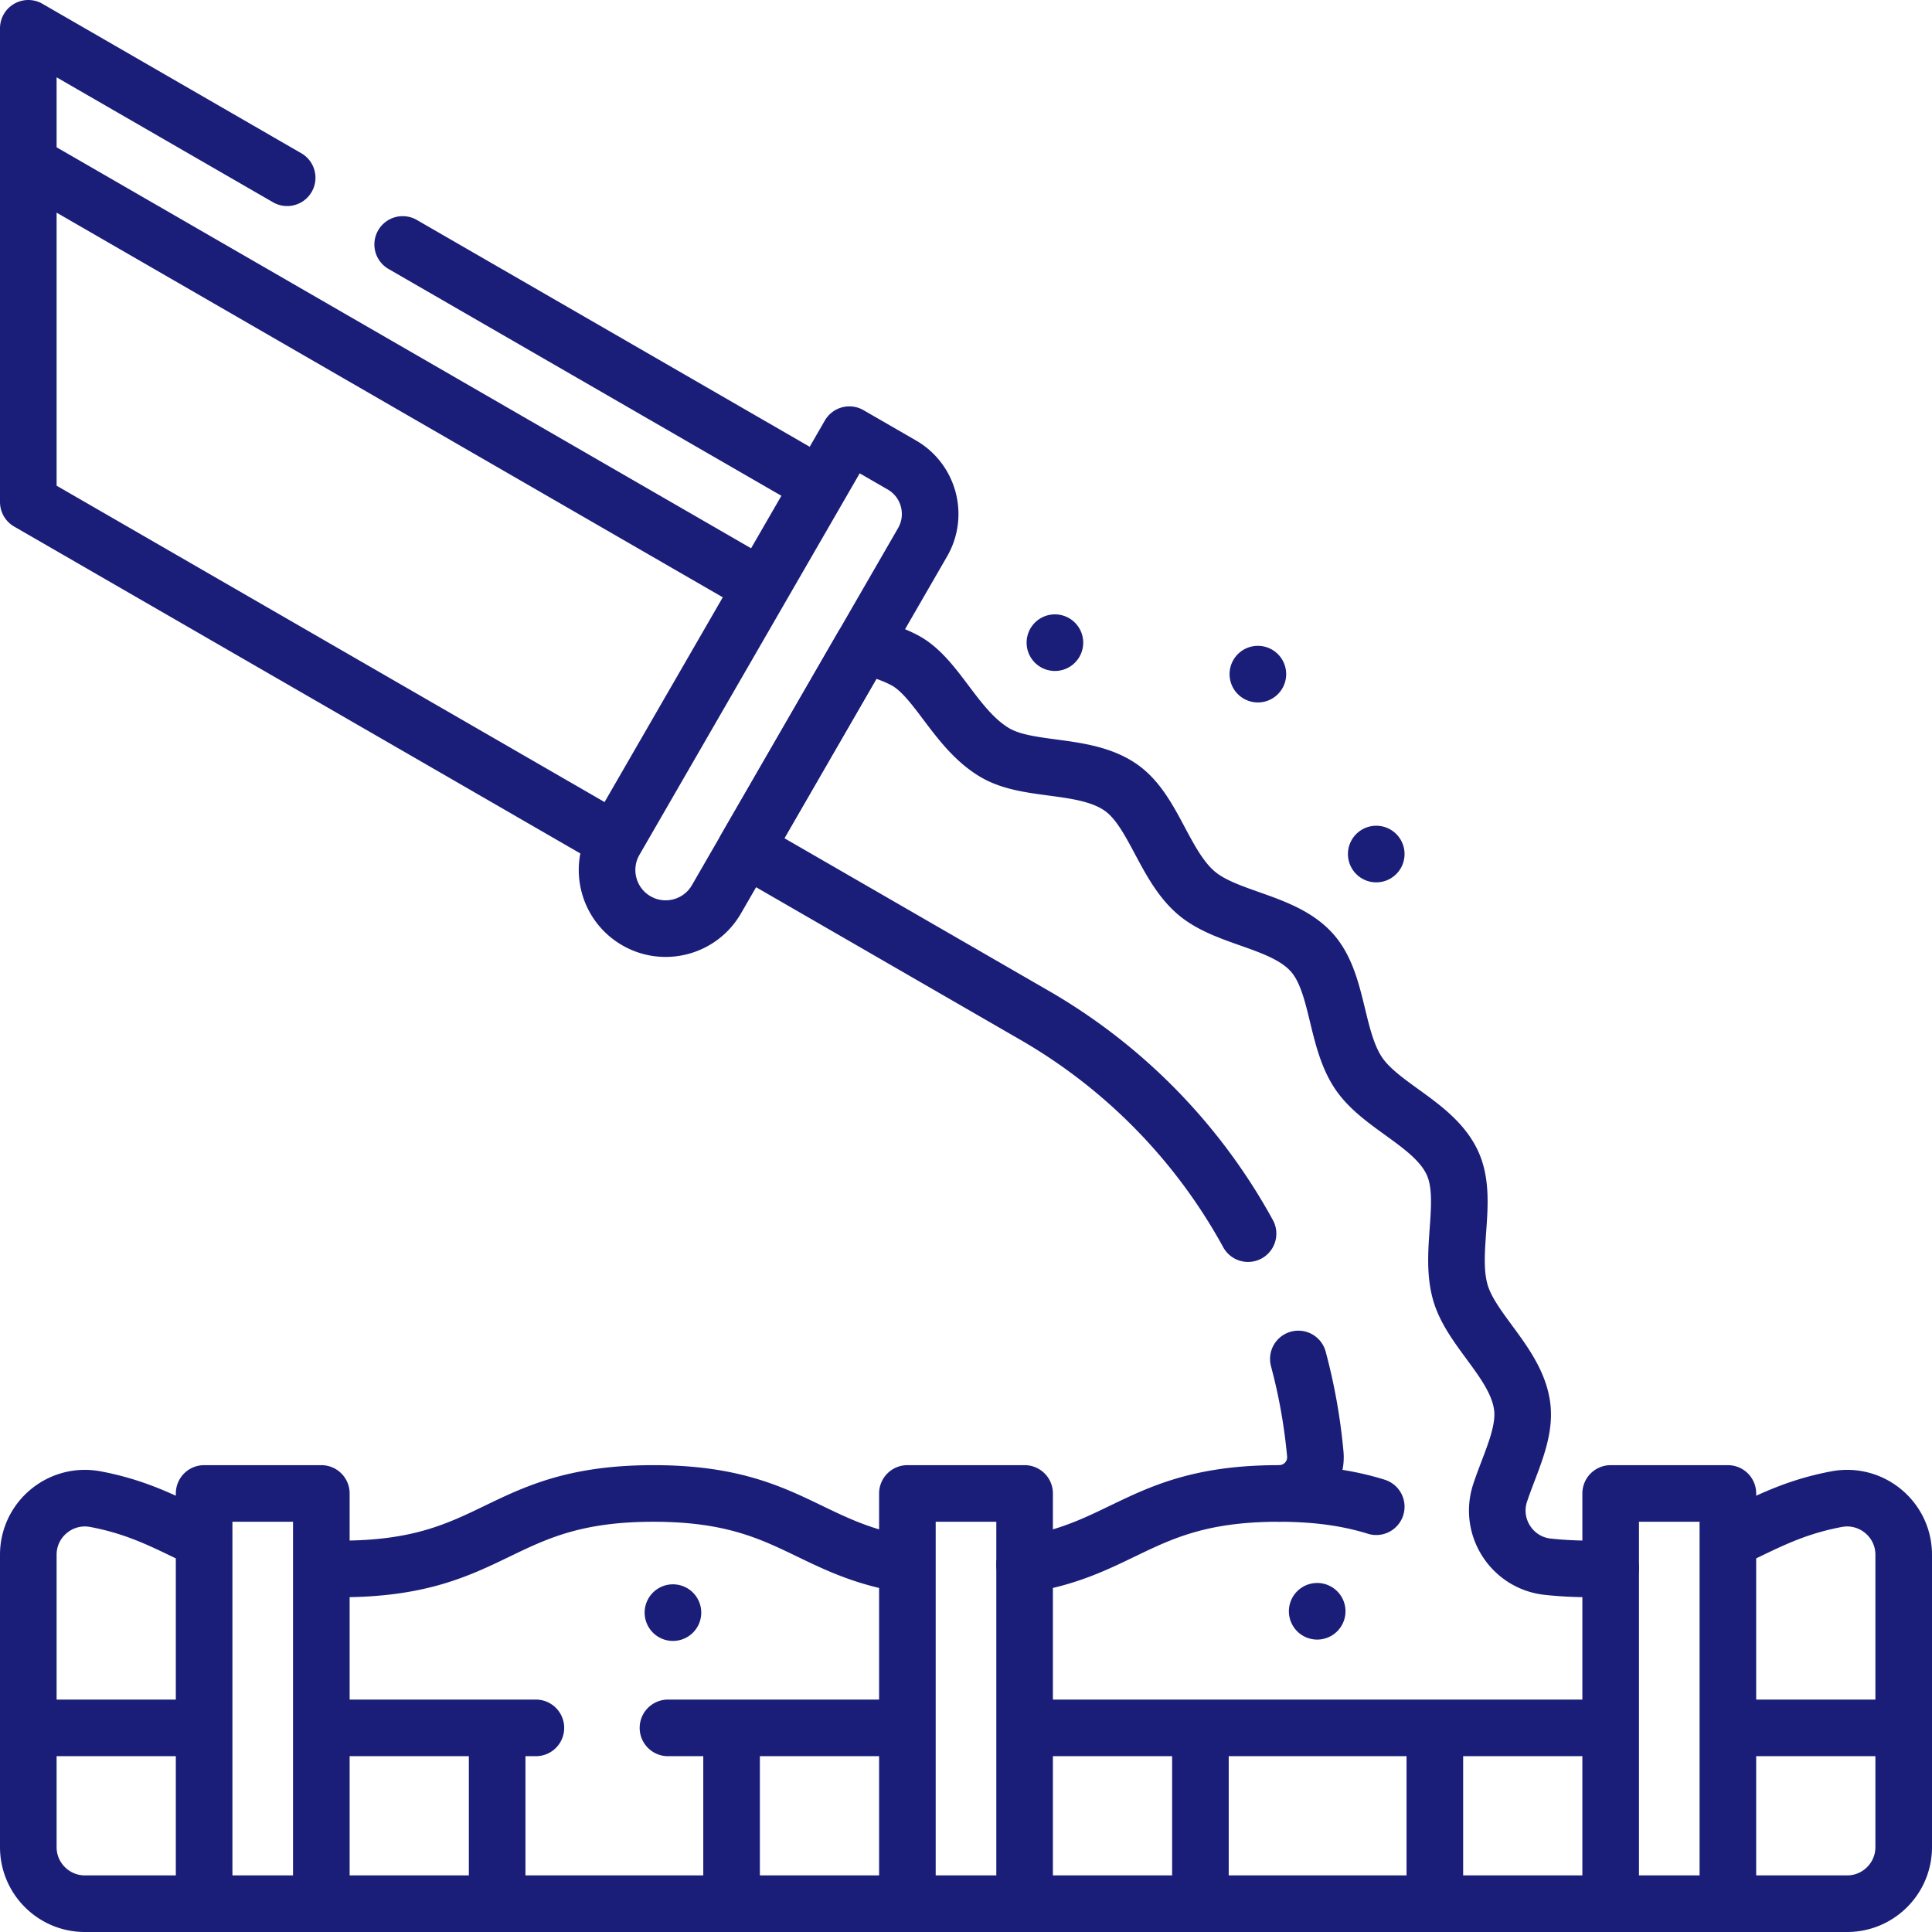
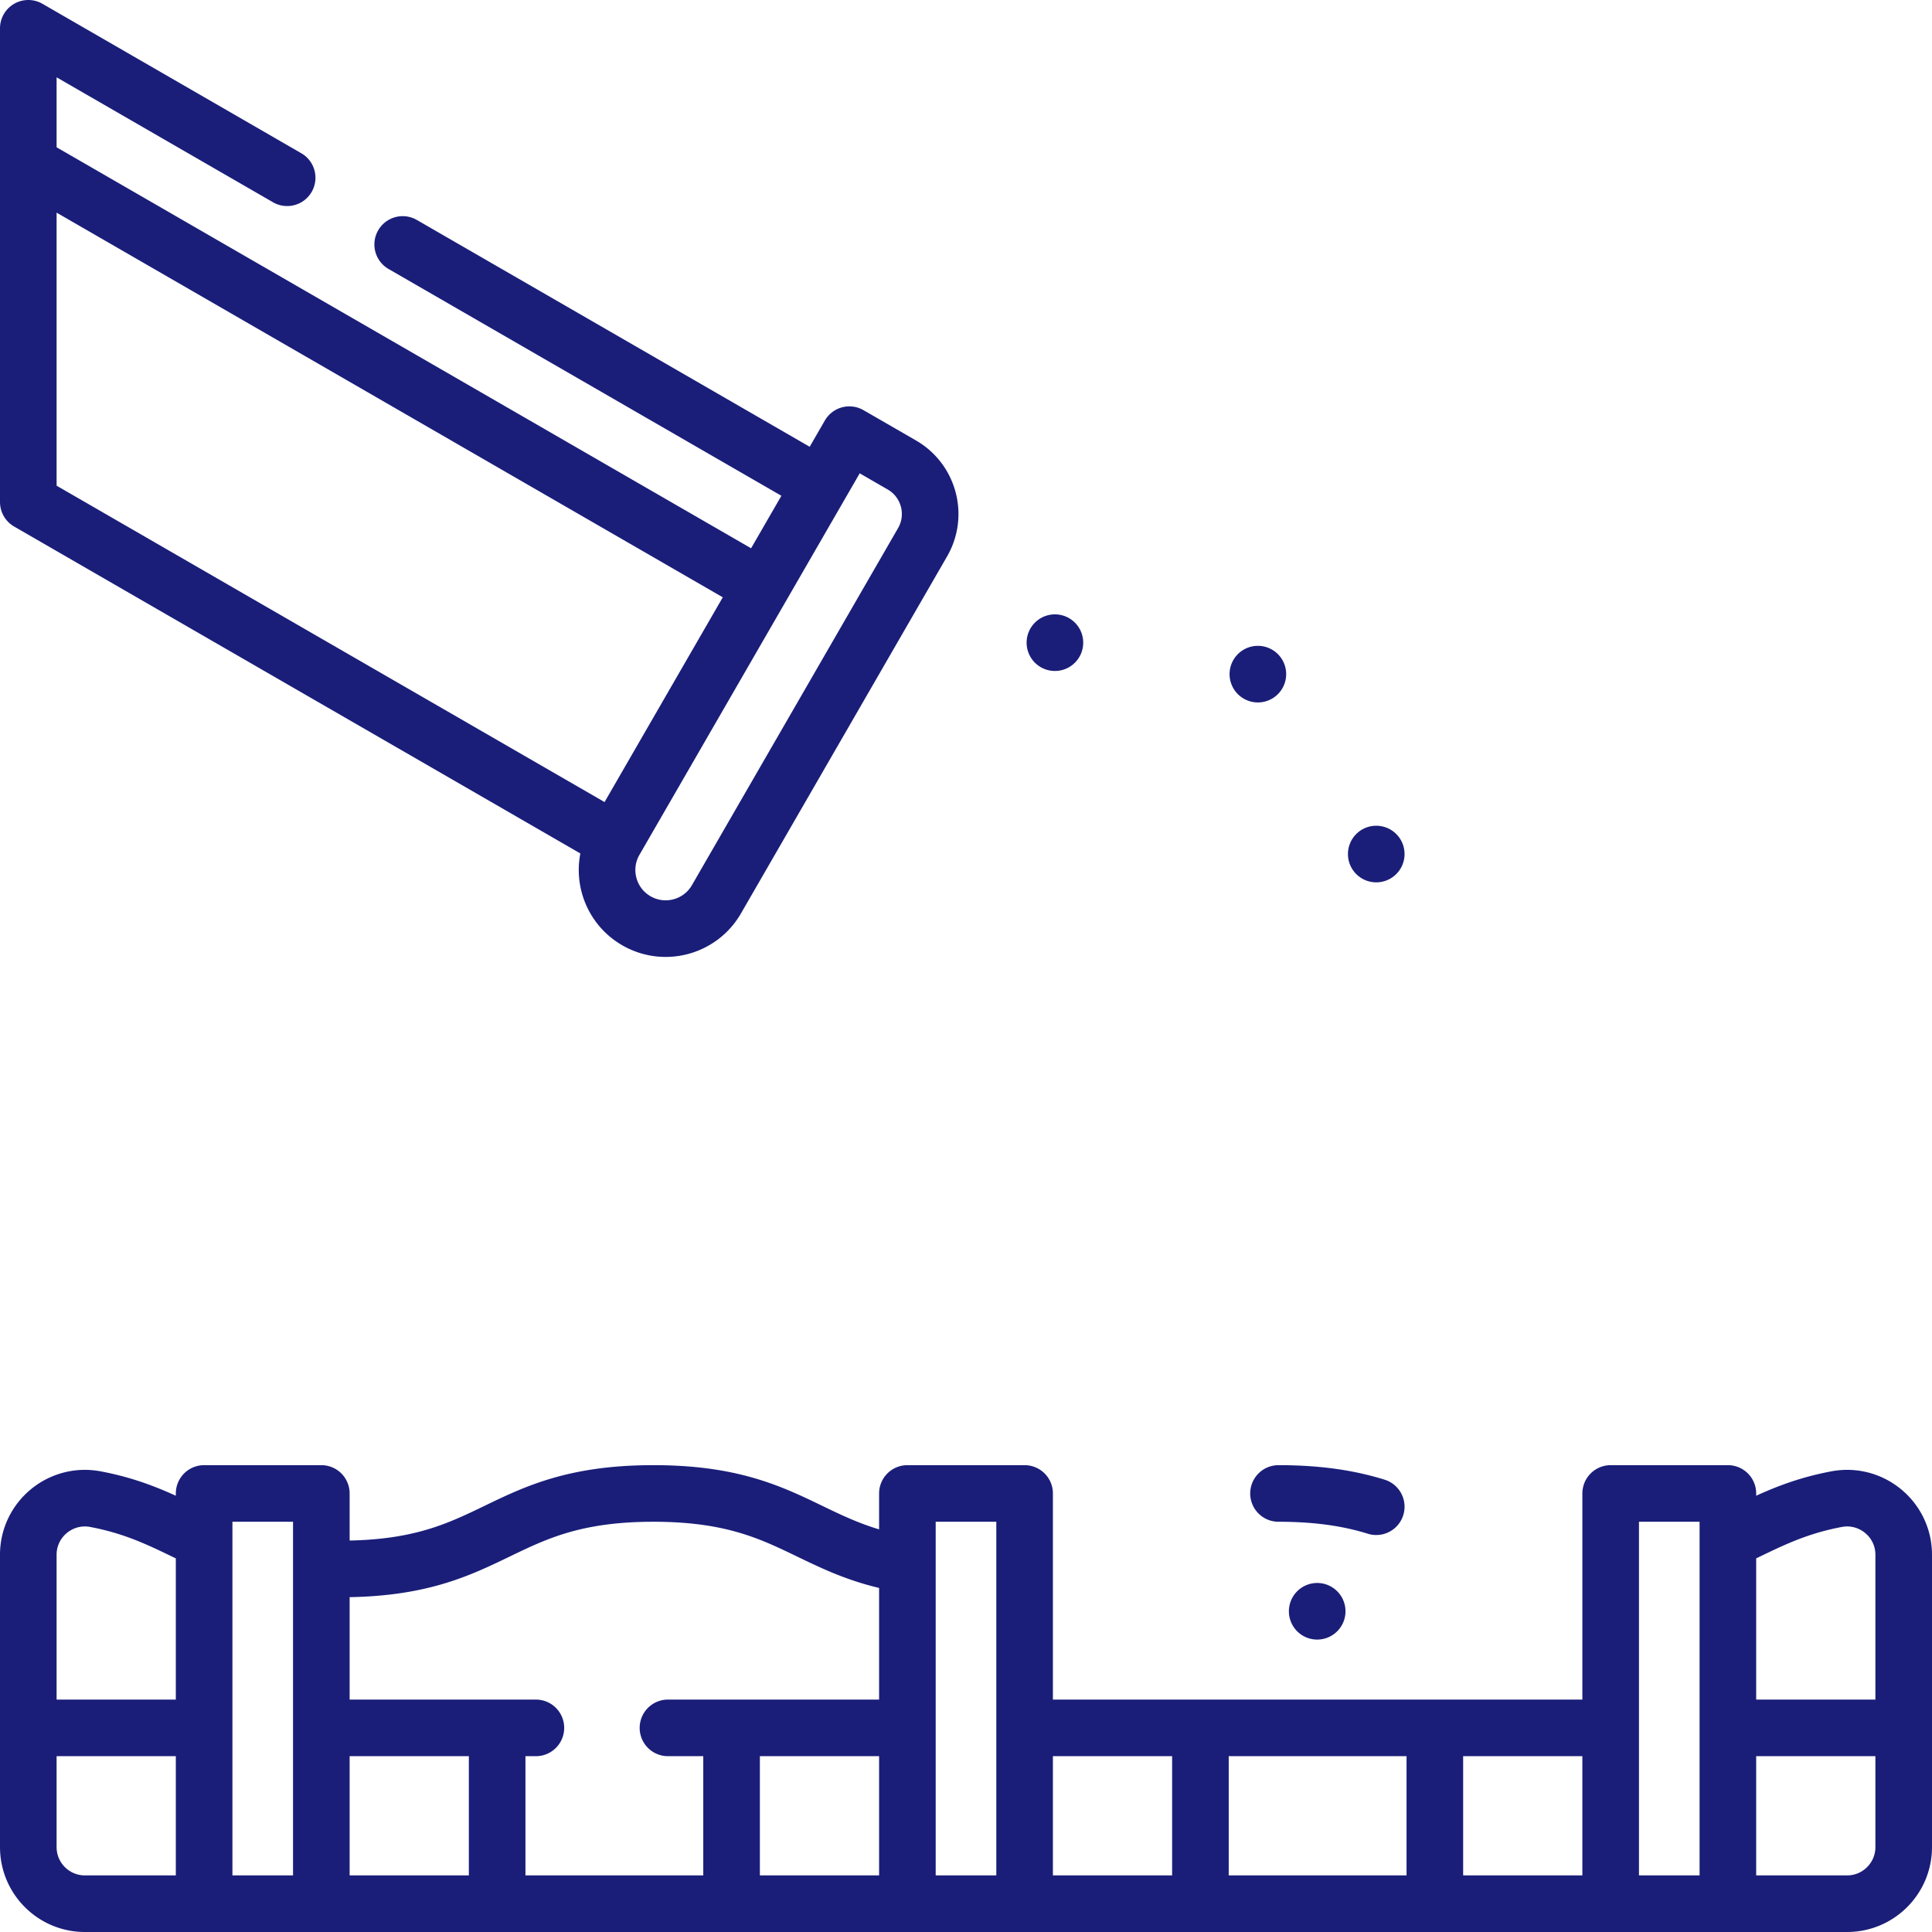
<svg xmlns="http://www.w3.org/2000/svg" version="1.1" width="512" height="512" x="0" y="0" viewBox="0 0 512 512" style="enable-background:new 0 0 512 512" xml:space="preserve" class="">
  <g>
-     <path d="M364.719 399.294c-6.732-2.09-14.84-3.514-25.903-3.512M279.562 170.312h0M201.788 155.54 7.5 43.362M168.647 244.012h0c-7.428-4.289-9.974-13.788-5.685-21.216l62.125-107.604 13.911 8.031c7.174 4.142 9.633 13.316 5.49 20.49l-54.625 94.613c-4.289 7.43-13.788 9.975-21.216 5.686zM364.719 226.33h0M333.348 178.652h0M178.336 427.36h0M349.069 427.004h0M76.099 47.106 7.5 7.5v125.542L162.958 222.8M217.318 128.64 106.716 64.784M54.094 395.781h31.062V504.5H54.094zM240.469 395.781h31.062V504.5h-31.062zM426.844 395.781h31.062V504.5h-31.062zM131.75 457.906V504.5M193.875 457.906V504.5M380.25 457.906V504.5M318.125 457.906V504.5M54.094 457.906H7.5V489.5c0 8.284 6.716 15 15 15h31.594M142.017 457.906H85.156M240.469 457.906h-63.452M85.156 504.5h155.313M457.906 504.5H489.5c8.284 0 15-6.716 15-15v-31.594h-46.594M426.844 457.906H271.531M271.531 504.5h155.313M54.094 408.237c-8.812-4.03-16.451-8.626-28.803-10.946-9.238-1.735-17.791 5.336-17.791 14.736v45.879M504.5 457.906v-45.879c0-9.4-8.553-16.471-17.791-14.736-12.352 2.32-19.991 6.916-28.803 10.946M240.469 414.662c-26.744-4.213-31.838-18.881-67.306-18.881-41.416 0-41.416 20-82.832 20a118.8 118.8 0 0 1-5.175-.11" style="stroke-width:15;stroke-linecap:round;stroke-linejoin:round;stroke-miterlimit:10;" fill="none" stroke="#1a1e79" stroke-width="15" stroke-linecap="round" stroke-linejoin="round" stroke-miterlimit="10" data-original="#000000" opacity="1" />
-     <path d="M344.074 360.14a149.758 149.758 0 0 1 4.49 25.161c.517 5.651-3.939 10.486-9.613 10.481h-.113c-35.468 0-40.562 14.668-67.306 18.881M426.844 415.671c-1.651.072-3.374.11-5.175.11-4.245 0-8.054-.21-11.517-.587-9.471-1.031-15.596-10.56-12.589-19.6 2.633-7.917 6.769-15.692 5.825-22.903-1.487-11.356-13.499-20.068-16.388-30.213-3.118-10.947 2.359-24.687-2.113-34.318-4.76-10.251-18.892-14.891-24.849-23.764-6.27-9.338-5.249-24.091-12.45-32.037-7.555-8.338-22.47-8.793-30.592-15.754-8.61-7.379-11.313-21.938-20.018-27.952-9.514-6.573-24.269-3.948-33.201-9.127-10.479-6.077-15.466-20.028-24.052-24.555-3.583-1.889-7.374-3.031-11.096-3.789l-31.002 53.697v.002l76.558 44.199a149.91 149.91 0 0 1 56.559 57.845" style="stroke-width:15;stroke-linecap:round;stroke-linejoin:round;stroke-miterlimit:10;" fill="none" stroke="#1a1e79" stroke-width="15" stroke-linecap="round" stroke-linejoin="round" stroke-miterlimit="10" data-original="#000000" opacity="1" />
+     <path d="M364.719 399.294c-6.732-2.09-14.84-3.514-25.903-3.512M279.562 170.312h0M201.788 155.54 7.5 43.362M168.647 244.012h0c-7.428-4.289-9.974-13.788-5.685-21.216l62.125-107.604 13.911 8.031c7.174 4.142 9.633 13.316 5.49 20.49l-54.625 94.613c-4.289 7.43-13.788 9.975-21.216 5.686zM364.719 226.33h0M333.348 178.652h0h0M349.069 427.004h0M76.099 47.106 7.5 7.5v125.542L162.958 222.8M217.318 128.64 106.716 64.784M54.094 395.781h31.062V504.5H54.094zM240.469 395.781h31.062V504.5h-31.062zM426.844 395.781h31.062V504.5h-31.062zM131.75 457.906V504.5M193.875 457.906V504.5M380.25 457.906V504.5M318.125 457.906V504.5M54.094 457.906H7.5V489.5c0 8.284 6.716 15 15 15h31.594M142.017 457.906H85.156M240.469 457.906h-63.452M85.156 504.5h155.313M457.906 504.5H489.5c8.284 0 15-6.716 15-15v-31.594h-46.594M426.844 457.906H271.531M271.531 504.5h155.313M54.094 408.237c-8.812-4.03-16.451-8.626-28.803-10.946-9.238-1.735-17.791 5.336-17.791 14.736v45.879M504.5 457.906v-45.879c0-9.4-8.553-16.471-17.791-14.736-12.352 2.32-19.991 6.916-28.803 10.946M240.469 414.662c-26.744-4.213-31.838-18.881-67.306-18.881-41.416 0-41.416 20-82.832 20a118.8 118.8 0 0 1-5.175-.11" style="stroke-width:15;stroke-linecap:round;stroke-linejoin:round;stroke-miterlimit:10;" fill="none" stroke="#1a1e79" stroke-width="15" stroke-linecap="round" stroke-linejoin="round" stroke-miterlimit="10" data-original="#000000" opacity="1" />
  </g>
</svg>